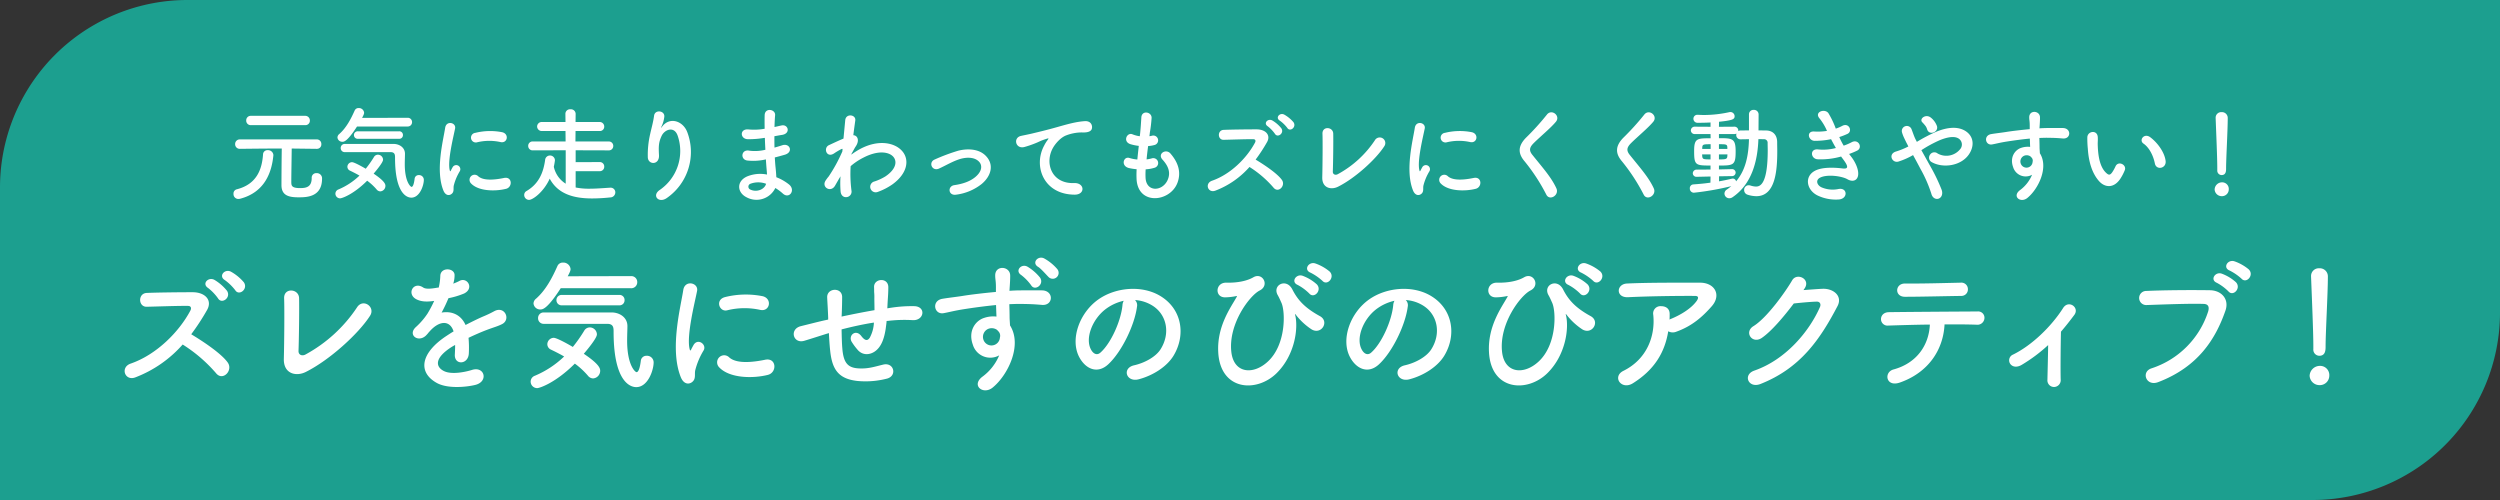
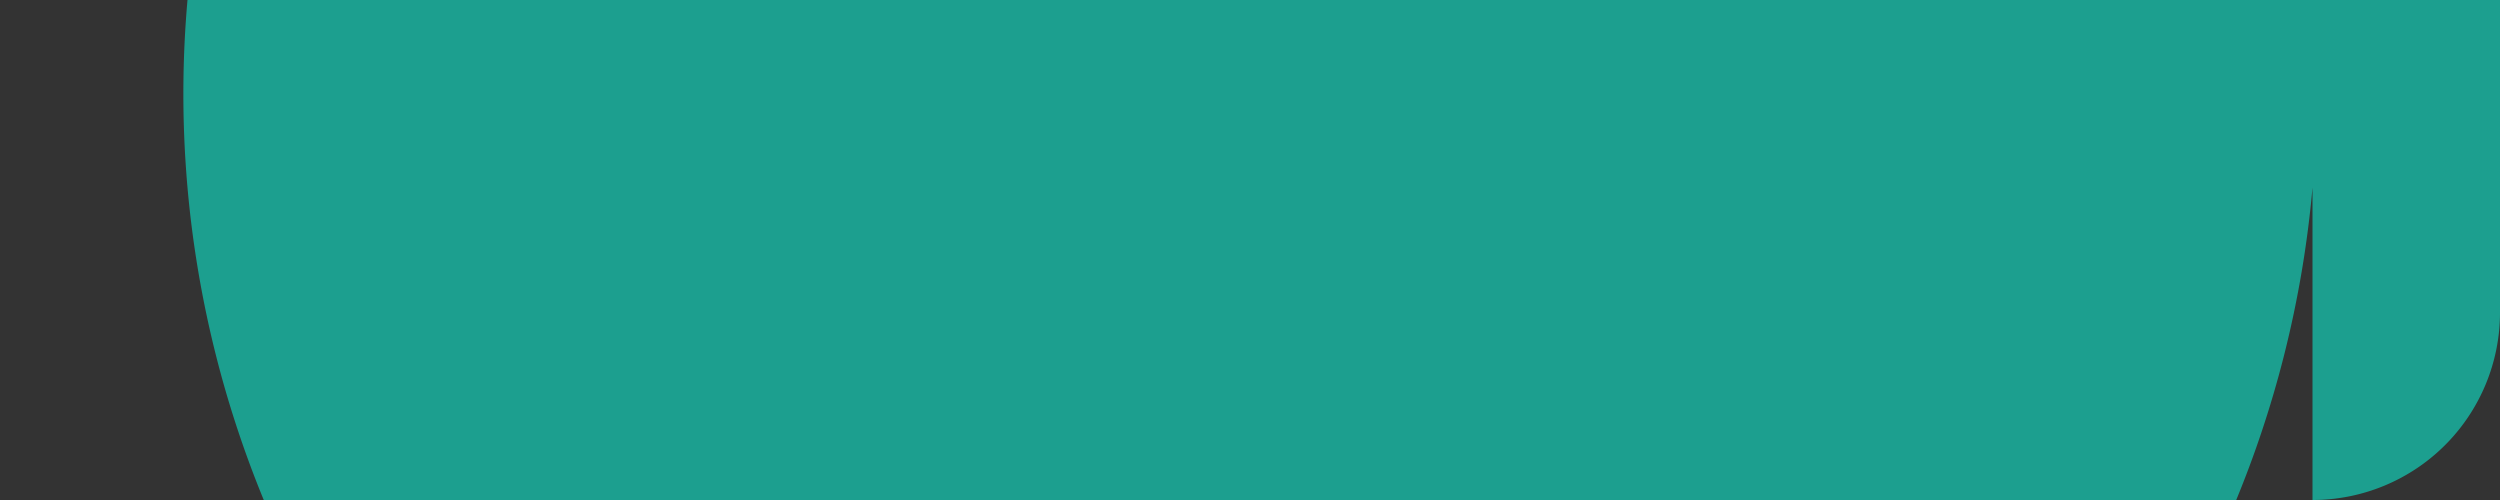
<svg xmlns="http://www.w3.org/2000/svg" width="1000" height="200" viewBox="0 0 1000 200">
  <rect x="0" y="0" width="1000" height="200" fill="#333333" stroke="none" />
  <g id="features_ttl" transform="translate(-1929 -1827)">
-     <path id="長方形_342" data-name="長方形 342" d="M75,0h925a0,0,0,0,1,0,0V125a75,75,0,0,1-75,75H0a0,0,0,0,1,0,0V75A75,75,0,0,1,75,0Z" transform="translate(1929 1827)" fill="#1c9f8f" />
-     <path id="パス_3814" data-name="パス 3814" d="M-377.979-26.937a1.785,1.785,0,0,0,1.927-1.845,1.839,1.839,0,0,0-1.927-1.886h-21.648a1.794,1.794,0,0,0-1.886,1.845,1.8,1.8,0,0,0,1.886,1.886Zm4.715,9.471a1.749,1.749,0,0,0,1.8-1.845,1.8,1.8,0,0,0-1.845-1.927h-30.709a1.839,1.839,0,0,0-1.927,1.886,1.828,1.828,0,0,0,1.886,1.886h.041c10.5-.123,13.94-.123,16.728-.123-.082,4.264-.123,13.325-.123,14.637,0,4.182,2.952,4.879,6.847,4.879,3.2,0,9.389-.082,9.389-7.5a2.079,2.079,0,0,0-2.214-2.173,1.8,1.8,0,0,0-1.927,1.927c0,3.567-2.091,4.059-4.633,4.059-3.526,0-3.526-1.066-3.526-2.583,0-2.419.123-9.553.164-13.243l10,.123ZM-403.809,2.46c9.922-2.665,12.546-10.824,13.161-17.343v-.164a2.134,2.134,0,0,0-2.255-1.886,1.745,1.745,0,0,0-1.886,1.763c-.41,5.494-2.214,11.808-10.537,13.9A1.733,1.733,0,0,0-406.6.533a1.934,1.934,0,0,0,1.968,2.05A3.062,3.062,0,0,0-403.809,2.46ZM-337.02-26.4a1.721,1.721,0,0,0,1.845-1.763,1.7,1.7,0,0,0-1.8-1.722l-18.2.041c.779-1.394.82-1.8.82-2.091a2.083,2.083,0,0,0-2.173-1.845,1.677,1.677,0,0,0-1.6.984c-1.394,3.116-3.239,6.847-6.191,9.43a1.828,1.828,0,0,0-.7,1.353,1.916,1.916,0,0,0,2.009,1.722c.656,0,2.009-.2,5.822-6.109Zm-3.362,4.92A1.45,1.45,0,0,0-338.824-23a1.441,1.441,0,0,0-1.558-1.476h-16.441a1.485,1.485,0,0,0-1.6,1.517,1.477,1.477,0,0,0,1.6,1.476Zm-3.4,5.33c1.8,0,1.8,1.189,1.8,2.3,0,15.621,5.658,15.908,6.519,15.908,3.362,0,5-4.879,5-7.134a1.9,1.9,0,0,0-2.009-1.886,1.608,1.608,0,0,0-1.681,1.476c-.287,2.3-.738,3.239-1.23,3.239-.369,0-2.706-1.968-2.706-9.061,0-1.681.082-3.157.082-4.182,0-2.5-2.214-3.9-4.469-3.936h-19.6a1.592,1.592,0,0,0-1.64,1.64,1.592,1.592,0,0,0,1.64,1.64Zm-9.348,11.439a22.108,22.108,0,0,1,3.772,3.485,1.969,1.969,0,0,0,1.476.779,2.2,2.2,0,0,0,2.05-2.214c0-.7-.328-1.927-4.715-4.879,3.69-4.346,3.772-5.289,3.772-5.617a2.067,2.067,0,0,0-2.05-1.968,1.836,1.836,0,0,0-1.6.943,42.548,42.548,0,0,1-3.28,4.674c-1.517-.9-4.633-2.624-5.494-2.624a1.89,1.89,0,0,0-1.845,1.845,1.719,1.719,0,0,0,1.066,1.558c1.189.574,2.5,1.23,3.772,1.968a27.486,27.486,0,0,1-8.4,5.535,1.822,1.822,0,0,0-1.23,1.681,1.879,1.879,0,0,0,1.886,1.886C-363.26,2.337-358.668.82-353.133-4.715Zm53.341-15.457c2.788.615,3.567-3.239.7-3.936a24.75,24.75,0,0,0-10.783.246,1.93,1.93,0,1,0,.574,3.813A20.77,20.77,0,0,1-299.792-20.172Zm2.214,18.7c2.706-.7,2.5-5.043-.82-4.346-3.2.656-8.118,1.312-10.332-.7a2.03,2.03,0,0,0-2.911,2.829C-308.689-.492-301.965-.369-297.578-1.476ZM-319.267.492c1.025-.9.533-2.173.779-3.28a20.673,20.673,0,0,1,2.419-5.74,1.643,1.643,0,0,0-2.87-1.6c-.164.287-.615,1.107-.7,1.312-.164.369-.328.492-.451-.041-.984-3.813,1.476-13.448,2.132-16.769.451-2.378-3.526-3.28-3.977-.246-.738,4.879-3.977,17.015-.7,25.092C-321.809,1.23-320.292,1.394-319.267.492Zm59.081-9.02a1.763,1.763,0,0,0,1.886-1.8,1.773,1.773,0,0,0-1.886-1.845l-9.553.041v-4.756l13.2.041a1.743,1.743,0,0,0,1.845-1.763,1.752,1.752,0,0,0-1.845-1.8h-13.284l.041-4.182h9.594a1.733,1.733,0,0,0,1.886-1.763,1.819,1.819,0,0,0-1.886-1.845h-9.594l.041-3.321a1.886,1.886,0,0,0-2.091-1.763,1.833,1.833,0,0,0-2.009,1.763l.041,3.321h-9.348a1.849,1.849,0,0,0-2.009,1.8,1.849,1.849,0,0,0,2.009,1.8h9.348l.041,4.182h-13.079a1.755,1.755,0,0,0-1.886,1.763,1.763,1.763,0,0,0,1.886,1.8l13.12-.041V-3.526a10.62,10.62,0,0,1-4.756-6.765,26.108,26.108,0,0,0,.451-2.583A1.966,1.966,0,0,0-280.03-14.8a1.943,1.943,0,0,0-1.927,1.845c-.7,4.879-2.419,9.43-7.462,12.382a1.769,1.769,0,0,0-.9,1.558,1.958,1.958,0,0,0,1.927,1.968c1.476,0,5.822-3.075,8.282-8.487,3.4,6.355,9.963,7.913,16.974,7.913a70.944,70.944,0,0,0,7.216-.41,2.036,2.036,0,0,0,2.05-2.009A1.863,1.863,0,0,0-255.8-1.927h-.123c-2.665.164-5.535.41-8.323.41a26.6,26.6,0,0,1-5.494-.492V-8.528Zm27.019,10.66a22.39,22.39,0,0,0,8.118-26.158c-1.681-4.633-7.011-6.314-10-2.46-.41.533-.82,1.066-.287-.041a12.3,12.3,0,0,0,1.066-3.813c.205-2.46-3.772-2.952-4.1-.369-.328,2.5-1.107,5.207-1.558,7.3a36.465,36.465,0,0,0-.943,9.471c.246,2.952,4.674,2.993,4.469-.984-.205-3.567-.123-5.248,1.066-7.749,1.189-2.542,5.084-4.059,6.437.041a18.882,18.882,0,0,1-7.134,21.566C-239.481,1.189-236.488,4.592-233.167,2.132Zm39.114-23.985c.041,1.6.123,3.2.205,4.756a17.471,17.471,0,0,1-6.4.369c-3.28-.7-3.772,3.526-.861,3.936a22.293,22.293,0,0,0,7.462-.451c.082,1.271.164,2.419.246,3.4.082.943.164,1.8.205,2.665a13.854,13.854,0,0,0-7.831.7c-4.469,1.886-4.223,6.478-.328,8.405A8.363,8.363,0,0,0-189.871-1.8,18.877,18.877,0,0,1-186.878.41c2.583,2.378,5.248-1.353,2.5-3.608a19.068,19.068,0,0,0-5.084-2.911c-.082-1.476-.2-2.952-.328-4.059-.123-1.189-.205-2.46-.287-3.854,1.189-.287,2.5-.656,3.936-1.066,3.649-1.025,2.091-4.8-.943-3.813-1.107.369-2.132.656-3.116.943-.041-1.517-.041-3.034-.041-4.551.943-.164,1.968-.369,3.075-.533,3.567-.574,2.46-4.387-.246-3.772-.984.2-1.927.451-2.788.615.041-1.64.123-3.28.246-4.756.164-2.378-4.1-3.116-4.182.041-.041,1.312-.041,3.239,0,5.412a23.582,23.582,0,0,1-6.355.287c-3.731-.451-3.567,3.813-.41,3.895a36.887,36.887,0,0,0,6.437-.492Zm.492,18.368c-.615,2.3-3.813,3.526-6.314,2.3a1.239,1.239,0,0,1,.123-2.337A8.928,8.928,0,0,1-193.561-3.485ZM-163.8-6.478a41.329,41.329,0,0,0,.041,6.068c.164,1.763,1.353,2.419,2.46,2.255a2.211,2.211,0,0,0,1.886-2.624,51.77,51.77,0,0,1-.328-9.758,24.578,24.578,0,0,1,5.166-3.444c5.658-2.911,9.922-2.337,11.767-.451,1.8,1.886,1.312,5.084-3.034,8a20.9,20.9,0,0,1-4.346,2.009,2.2,2.2,0,1,0,1.312,4.182,25.116,25.116,0,0,0,5.822-2.993c6.191-4.469,6.888-10,3.9-13.366-2.952-3.362-9.471-4.715-16.769-.82a27.767,27.767,0,0,0-3.526,2.255v-.205c.82-1.476,1.435-2.624,1.64-2.911,1.845-2.624.738-4.592-.861-4.633.287-2.378.574-4.387.779-5.863.369-2.419-3.772-2.993-4.018-.123-.164,1.763-.41,4.346-.7,7.339-2.091.861-4.305,1.927-5.822,2.624-2.337,1.107-.984,5.207,1.968,3.362a26.719,26.719,0,0,1,2.952-1.763.677.677,0,0,1,.533-.082l-.082.984a61.928,61.928,0,0,1-5.453,10,16.632,16.632,0,0,0-1.23,1.64c-1.8,2.706,2.091,5,3.772,2.05.738-1.271,1.353-2.378,1.927-3.321ZM-107.338-3.4c3.731-3.116,5.125-7.667,1.681-11.234-2.87-2.993-7.585-2.952-11.029-2.091a75.768,75.768,0,0,0-9.43,3.526c-2.665,1.107-1.066,4.92,1.763,3.608,2.788-1.271,5.453-2.911,8.4-3.813,2.665-.779,5.9-.82,7.667,1.189,1.23,1.394,1.107,3.649-1.353,5.822-2.05,1.8-4.879,2.911-8.61,3.444-2.829.41-2.5,4.346.738,3.813A20.6,20.6,0,0,0-107.338-3.4ZM-70.151.861c4.346.041,4.1-4.8-.205-4.633-9.184.328-11.931-8.282-8.323-14.309.9-1.517,2.952-3.977,5.248-4.8a17.622,17.622,0,0,1,6.109-1.148c2.87.164,3.772-.656,4.018-1.353.451-1.312-.246-3.321-2.788-3.157-3.608.246-6.97,1.23-11.193,2.419-4.182,1.189-7.749,2.009-9.758,2.5-1.312.328-3.69.779-4.551.984-3.28.7-2.214,5.412,1.394,4.428a38.9,38.9,0,0,0,3.69-1.23c2.788-1.066,2.091-1.066,5.166-2.05.779-.246.984-.287.328.574a14.168,14.168,0,0,0-1.312,2.132C-86.8-10.537-82.533.82-70.151.861ZM-41.738-9.266a14.761,14.761,0,0,0,3.649-.656,1.959,1.959,0,1,0-1.312-3.69,13.973,13.973,0,0,1-1.968.369c.164-1.722.369-3.485.615-5.33a12.74,12.74,0,0,0,2.5-.41,1.925,1.925,0,1,0-.943-3.731,7.555,7.555,0,0,1-1.025.2c.041-.492.123-.984.164-1.476a51.64,51.64,0,0,0,.7-5.9c0-2.419-3.9-3.075-4.1-.2-.123,1.927-.2,3.485-.451,6.068-.041.492-.123,1.025-.164,1.517a11.588,11.588,0,0,1-2.952-.779c-2.173-.9-3.977,2.87-.861,3.936a18.679,18.679,0,0,0,3.4.7c-.2,1.845-.41,3.649-.574,5.453a14.368,14.368,0,0,1-3.157-.615C-50.553-14.6-51.824-10.7-48.5-9.8a22.344,22.344,0,0,0,3.157.492c-.082,1.271-.082,2.5-.041,3.649.328,10.947,13.407,9.594,16.359,1.8,1.558-4.141.41-8.036-2.788-11.726-1.8-2.091-5.33.082-3.2,2.419,2.3,2.5,3.444,5.207,2.009,8.282-2.132,4.551-8.528,4.8-8.774-1.066A30.376,30.376,0,0,1-41.738-9.266Zm59.122-18.86a13.494,13.494,0,0,0-3.69-3.034c-1.8-.943-3.69,1.271-1.763,2.419a14.42,14.42,0,0,1,2.993,2.911C16.031-24.067,18.737-26.2,17.384-28.126Zm-4.838,2.46a13.373,13.373,0,0,0-3.567-3.116c-1.763-1.025-3.772,1.066-1.886,2.3a14.158,14.158,0,0,1,2.87,2.993C11.029-21.689,13.817-23.7,12.546-25.666ZM-.205-10.209A42.654,42.654,0,0,1,9.389-1.968c1.927,2.419,5-.779,3.362-3.075-1.886-2.624-7.093-6.068-10.5-8.118a65.612,65.612,0,0,0,4.551-6.97c1.6-2.788-.492-5.125-4.182-5.125-4.141,0-10.168.082-13.161.205-2.624.123-2.46,4.059,0,3.977,3.608-.082,9.266-.287,11.849-.246.9,0,1.066.656.7,1.353C-1.23-13.858-7.708-7.3-15.17-4.715-18.245-3.649-16.851.369-13.858-.738A34.636,34.636,0,0,0-.205-10.209ZM53.71-18.491a2.233,2.233,0,1,0-3.772-2.378,41.59,41.59,0,0,1-14.8,13.53c-.984.533-2.05.123-2.009-1.025.123-3.116.246-12.3.164-15.211-.082-2.747-4.428-3.075-4.305.082.123,2.747.041,12.71-.082,17.384C28.782-1.763,32.431-.943,35.178-2.3,42.107-5.74,50.43-13.366,53.71-18.491Zm34.358-1.681c2.788.615,3.567-3.239.7-3.936a24.75,24.75,0,0,0-10.783.246,1.93,1.93,0,1,0,.574,3.813A20.77,20.77,0,0,1,88.068-20.172Zm2.214,18.7c2.706-.7,2.5-5.043-.82-4.346-3.2.656-8.118,1.312-10.332-.7A2.03,2.03,0,0,0,76.219-3.69C79.171-.492,85.895-.369,90.282-1.476ZM68.593.492c1.025-.9.533-2.173.779-3.28a20.672,20.672,0,0,1,2.419-5.74,1.643,1.643,0,0,0-2.87-1.6c-.164.287-.615,1.107-.7,1.312-.164.369-.328.492-.451-.041C66.789-12.669,69.249-22.3,69.9-25.625c.451-2.378-3.526-3.28-3.977-.246-.738,4.879-3.977,17.015-.7,25.092C66.051,1.23,67.568,1.394,68.593.492Zm53.956-2.173c-2.009-4.387-5.494-8.241-9.594-13.366-1.353-1.681-1.271-2.911.492-4.674,2.542-2.542,6.888-6.109,8.938-8.61,1.927-2.378-1.763-5.289-3.649-2.788a100.725,100.725,0,0,1-8.4,9.266c-3.2,3.321-3.2,6.232-.492,9.389A75.613,75.613,0,0,1,118.531.861C119.843,3.485,123.82,1.066,122.549-1.681Zm38.95,0C159.49-6.068,156-9.922,151.9-15.047c-1.353-1.681-1.271-2.911.492-4.674,2.542-2.542,6.888-6.109,8.938-8.61,1.927-2.378-1.763-5.289-3.649-2.788a100.723,100.723,0,0,1-8.4,9.266c-3.2,3.321-3.2,6.232-.492,9.389A75.614,75.614,0,0,1,157.481.861C158.793,3.485,162.77,1.066,161.5-1.681Zm22.673-2.255c-2.255.328-4.592.533-6.806.7a1.484,1.484,0,0,0-1.435,1.6,1.635,1.635,0,0,0,1.64,1.722,113.176,113.176,0,0,0,14.924-2.624,19.981,19.981,0,0,1-1.763,1.353,1.935,1.935,0,0,0-.943,1.6A1.916,1.916,0,0,0,191.716,2.3a2.231,2.231,0,0,0,1.353-.451c7.708-5.248,10-14.555,10.291-23.206.779,0,1.517.041,2.173.041a1.41,1.41,0,0,1,1.517,1.558c0,.9.041,1.845.041,2.829,0,13.489-2.952,14.555-4.715,14.555a7.715,7.715,0,0,1-2.173-.41,2.786,2.786,0,0,0-.779-.123,1.813,1.813,0,0,0-1.763,1.927A1.9,1.9,0,0,0,198.973.861a11.654,11.654,0,0,0,3.567.615c7.626,0,8.364-10.209,8.364-18.081,0-1.23-.041-2.46-.041-3.649-.041-2.747-1.681-4.51-4.387-4.551-.984,0-2.05-.041-3.075-.041l.041-6.4a1.83,1.83,0,0,0-1.968-1.8,1.76,1.76,0,0,0-1.886,1.8v6.4c-1.148,0-2.3.041-3.362.041a1.7,1.7,0,0,0-.943.246c0-.082.041-.2.041-.287a1.527,1.527,0,0,0-1.681-1.476l-6.068.041.041-2.009c5.412-.574,6.232-.984,6.232-2.214a1.688,1.688,0,0,0-1.681-1.681,1.4,1.4,0,0,0-.41.041A47.57,47.57,0,0,1,181.671-31c-.861,0-1.681-.041-2.5-.082h-.123a1.563,1.563,0,0,0-1.681,1.558,1.614,1.614,0,0,0,1.722,1.64c.82,0,2.788,0,5.125-.123v1.722l-6.232-.041a1.514,1.514,0,0,0-1.64,1.476,1.514,1.514,0,0,0,1.64,1.476h6.232l.041,1.681c-5.453,0-6.6.041-6.6,5.084,0,5.7.533,5.822,6.56,5.822v1.6l-5.453.041a1.508,1.508,0,0,0-1.64,1.435,1.447,1.447,0,0,0,1.6,1.435h.041l5.453-.123Zm6.765-13.489h-3.362v-1.886c2.829,0,3.321,0,3.362,1.312ZM192.7-6.56a1.427,1.427,0,0,0,1.558-1.394,1.414,1.414,0,0,0-1.517-1.394H192.7l-5.125.123v-1.558c5.863,0,6.683-.123,6.683-5.7,0-5.166-1.312-5.248-6.683-5.248v-1.64h6.068a2.138,2.138,0,0,0,.943-.2,2.4,2.4,0,0,0-.082.533,1.665,1.665,0,0,0,1.722,1.763c1.025,0,2.214-.041,3.362-.041-.164,6.15-1.189,12.218-5.166,16.851a1.326,1.326,0,0,0-1.312-1.107,1.135,1.135,0,0,0-.369.041c-1.517.369-3.239.738-5.125,1.066V-6.478Zm-1.722-8.692c0,.246-.041.451-.041.7-.041,1.271-.779,1.312-3.362,1.312v-2.009Zm-6.724-2.173h-3.362v-.41c.082-1.394.287-1.476,3.362-1.476Zm-.041,4.182c-2.829,0-3.2-.041-3.321-1.271,0-.205-.041-.451-.041-.738h3.362Zm55.432-2.173a25.85,25.85,0,0,0,3.239-1.353c2.3-1.148.533-4.92-2.337-3.28a21.482,21.482,0,0,1-3.075,1.312,34.005,34.005,0,0,1-1.763-3.444,26.243,26.243,0,0,0,3.28-1.271c2.173-1.025.615-4.633-2.091-3.2a15.714,15.714,0,0,1-2.583,1.107,35.382,35.382,0,0,0-2.952-6.191c-1.476-2.009-5.822-.451-3.526,2.132a21.165,21.165,0,0,1,2.952,4.961,22.744,22.744,0,0,1-5.084.246c-3.28-.246-2.46,3.731.205,3.731a32.2,32.2,0,0,0,6.519-.656c.656,1.271,1.312,2.46,1.927,3.526a19.97,19.97,0,0,1-7.052.574c-3.485-.451-3.116,3.731-.287,3.936a29.571,29.571,0,0,0,9.43-1.107c.287.451.615.82.9,1.23,2.378,3.2,1.722,3.813-.492,3.526-2.706-.328-7.749-.656-10.783.9C221.482-6.4,222.63-.656,227.468,1.394a16.9,16.9,0,0,0,8.118,1.394c3.69-.328,3.444-4.879-.2-4.182a11.32,11.32,0,0,1-6.642-.615c-1.886-.779-2.747-2.952-.615-3.977,2.87-1.394,8.692-.574,10.865.7,1.845,1.066,3.813.7,4.223-1.435.451-2.337-1.189-5.617-2.665-7.5C240.26-14.637,239.932-15.006,239.645-15.416Zm35.137-11.152a7.667,7.667,0,0,0-2.419-3.362c-2.05-1.681-4.8.451-3.444,1.845a13.646,13.646,0,0,1,1.025,1.148,4.242,4.242,0,0,1,.9,1.64C271.584-22.673,275.52-24.067,274.782-26.568Zm-6.232,9.635a50.873,50.873,0,0,1,7.5-4.059c3.4-1.353,6.027-1.6,7.544-.492a2.849,2.849,0,0,1,.41,4.223,7.1,7.1,0,0,1-8.979,1.64,2.042,2.042,0,0,0-3.034.533,2,2,0,0,0,.574,2.87c4.387,2.583,11.644,1.722,14.924-2.911,2.3-3.28,2.173-7.257-1.312-9.471-3.157-1.968-7.216-1.435-11.275.123a64.276,64.276,0,0,0-8.159,4.223c-.164-.328-.328-.656-.492-.943-.656-1.312-1.066-2.665-1.6-4.018a2.011,2.011,0,0,0-3.854,1.148,14.027,14.027,0,0,0,.861,2.255c.369.779.738,1.558,1.107,2.255.205.369.369.738.574,1.148a29.552,29.552,0,0,1-4.92,2.009c-3.321.984-1.6,4.8.984,4.018a29.345,29.345,0,0,0,5.822-2.583c.943,1.722,1.968,3.608,2.952,5.494A53.014,53.014,0,0,1,272.527.451c.451,1.8,1.845,2.378,2.911,2.009s1.845-1.681,1.23-3.526a72.823,72.823,0,0,0-4.838-9.963C270.723-13.038,269.575-15.088,268.55-16.933Zm44.28,9.84a14.557,14.557,0,0,1-4.674,6.027c-3.567,2.542,0,5.453,2.747,3.28,4.346-3.485,8.692-12.177,5.043-17.917-.041-.9-.123-1.763-.123-2.337,0-1.189-.041-2.46-.082-3.772,1.066-.041,2.05-.082,2.993-.082,2.542.041,3.526.041,6.437.287,3.28.246,3.444-4.1,0-4.182-2.788-.041-4.223,0-6.232,0-.9,0-1.968.041-3.157.123,0-.2.041-.41.041-.615.082-1.107.205-2.993.164-3.936-.164-2.583-4.3-2.87-4.3.123,0,1.312.246,1.476.2,4.018v.738c-3.608.328-7.3.779-9.348,1.107-1.722.287-4.387.574-6.027.861-3.239.533-2.419,4.633.328,4.141,1.23-.205,3.157-.738,6.109-1.189,2.132-.328,5.535-.82,8.979-1.148.041,1.189.082,2.419.123,3.321a8.124,8.124,0,0,0-3.526.369c-2.5.779-4.715,3.731-3.28,7.708A5.238,5.238,0,0,0,312.83-7.093Zm-.041-6.683a1.853,1.853,0,0,1,.246,1.558,2.438,2.438,0,0,1-4.715.7,2.514,2.514,0,0,1,1.189-3.116,2.672,2.672,0,0,1,2.624.164A5.281,5.281,0,0,1,312.789-13.776Zm53.464,1.189c-.41-3.485-3.239-7.339-6.15-9.512-2.46-1.845-4.674,1.189-2.706,2.542,2.214,1.517,3.9,4.674,4.551,7.954C362.522-8.774,366.581-9.594,366.253-12.587ZM348.336-5.822a18.755,18.755,0,0,0,1.6-3.157c.779-2.132-2.624-3.854-3.731-1.476a16.122,16.122,0,0,1-1.353,2.419c-.9,1.23-1.435,1.107-2.5.082-2.3-2.214-3.075-6.273-3.239-10.578-.082-1.886.082-1.968,0-3.567-.123-3.075-4.1-2.542-4.182.041a40.836,40.836,0,0,0,.2,4.551c.328,5.166,1.681,9.922,4.633,13.12C342.063-1.927,345.712-1.558,348.336-5.822ZM386.917-8.9a1.762,1.762,0,0,0,1.722,1.927c1.8,0,1.8-1.722,1.8-2.706,0-3.977.656-15.252.656-20.09a2.319,2.319,0,0,0-2.46-2.378,2.223,2.223,0,0,0-2.378,2.255v.123c.246,6.437.656,15.99.656,19.967v.861Zm4.592,7.667a2.646,2.646,0,0,0-2.829-2.829,2.962,2.962,0,0,0-2.829,2.829,2.84,2.84,0,0,0,2.829,2.706A2.727,2.727,0,0,0,391.509-1.23ZM-402.477,35.9a18.76,18.76,0,0,0-5.13-4.218c-2.508-1.311-5.13,1.767-2.451,3.363A20.048,20.048,0,0,1-405.9,39.09C-404.358,41.541-400.6,38.577-402.477,35.9Zm-6.726,3.42a18.591,18.591,0,0,0-4.959-4.332c-2.451-1.425-5.244,1.482-2.622,3.192a19.683,19.683,0,0,1,3.99,4.161C-411.312,44.847-407.436,42.054-409.2,39.318ZM-426.93,60.807a59.3,59.3,0,0,1,13.338,11.457c2.679,3.363,6.954-1.083,4.674-4.275-2.622-3.648-9.861-8.436-14.592-11.286a91.214,91.214,0,0,0,6.327-9.69c2.223-3.876-.684-7.125-5.814-7.125-5.757,0-14.136.114-18.3.285-3.648.171-3.42,5.643,0,5.529,5.016-.114,12.882-.4,16.473-.342,1.254,0,1.482.912.969,1.881-4.5,8.493-13.509,17.613-23.883,21.2-4.275,1.482-2.337,7.068,1.824,5.529A48.153,48.153,0,0,0-426.93,60.807Zm74.955-11.514c2.28-3.534-2.85-7.125-5.244-3.306A57.82,57.82,0,0,1-377.8,64.8c-1.368.741-2.85.171-2.793-1.425.171-4.332.342-17.1.228-21.147-.114-3.819-6.156-4.275-5.985.114.171,3.819.057,17.67-.114,24.168-.171,6.042,4.9,7.182,8.721,5.3C-368.106,67.02-356.535,56.418-351.975,49.293ZM-318.63,36.24a10.776,10.776,0,0,0,.456-3.306c-.114-2.793-5.472-3.135-5.7.285a23.779,23.779,0,0,1-.627,4.788c-.285.057-.627.057-.855.114-1.995.342-4.275.627-5.358-.114-3.99-2.679-6.783,2.679-2.679,4.731,1.824.912,3.99,1.083,7.068.627A47.515,47.515,0,0,1-329,48.438a28.45,28.45,0,0,1-4.617,5.358c-3.42,3.078.741,6.327,3.876,3.534a12.483,12.483,0,0,0,1.311-1.482l.228-.228c3.705-4.275,8.094-4.845,9.633-.057-1.083.627-1.995,1.254-2.793,1.767-10.317,6.783-11.685,14.478-3.99,18.81,4.446,2.508,12.2,1.653,15.561.8,5.244-1.368,3.648-7.524-1.368-5.985-2.679.855-8.265,1.995-11.286.456-3.192-1.6-4.047-5.016,3.021-9.576.456-.285.969-.57,1.482-.855,0,1.2-.057,2.508-.114,3.7-.171,2.223,1.14,3.306,2.565,3.249s2.907-1.254,3.021-3.534a45.542,45.542,0,0,0-.114-6.27c2.28-1.083,4.845-2.223,7.239-3.135,3.021-1.14,4.332-1.425,6.156-2.337,3.648-1.824,1.083-7.524-3.192-5.13a43.773,43.773,0,0,1-4.446,2.109c-2.223.969-4.617,2.166-6.954,3.363-1.881-4.218-5.643-5.643-9.576-4.959a58.158,58.158,0,0,0,2.736-5.757,32.057,32.057,0,0,0,6.27-1.881c4.218-2.109,1.14-6.84-1.995-4.959a20.049,20.049,0,0,1-2.394,1.026Zm70.965,2.052a2.393,2.393,0,0,0,2.565-2.451,2.364,2.364,0,0,0-2.508-2.394l-25.308.057c1.083-1.938,1.14-2.508,1.14-2.907a2.9,2.9,0,0,0-3.021-2.565A2.331,2.331,0,0,0-277.02,29.4c-1.938,4.332-4.5,9.519-8.607,13.11a2.541,2.541,0,0,0-.969,1.881,2.664,2.664,0,0,0,2.793,2.394c.912,0,2.793-.285,8.094-8.493Zm-4.674,6.84a2.016,2.016,0,0,0,2.166-2.109,2,2,0,0,0-2.166-2.052H-275.2a2.064,2.064,0,0,0-2.223,2.109,2.053,2.053,0,0,0,2.223,2.052Zm-4.731,7.41c2.508,0,2.508,1.653,2.508,3.192,0,21.717,7.866,22.116,9.063,22.116,4.674,0,6.954-6.783,6.954-9.918a2.648,2.648,0,0,0-2.793-2.622,2.236,2.236,0,0,0-2.337,2.052c-.4,3.192-1.026,4.5-1.71,4.5-.513,0-3.762-2.736-3.762-12.6,0-2.337.114-4.389.114-5.814,0-3.477-3.078-5.415-6.213-5.472h-27.246a2.213,2.213,0,0,0-2.28,2.28,2.213,2.213,0,0,0,2.28,2.28Zm-13,15.9a30.735,30.735,0,0,1,5.244,4.845,2.738,2.738,0,0,0,2.052,1.083,3.065,3.065,0,0,0,2.85-3.078c0-.969-.456-2.679-6.555-6.783,5.13-6.042,5.244-7.353,5.244-7.809a2.874,2.874,0,0,0-2.85-2.736,2.553,2.553,0,0,0-2.223,1.311,59.144,59.144,0,0,1-4.56,6.5c-2.109-1.254-6.441-3.648-7.638-3.648a2.628,2.628,0,0,0-2.565,2.565,2.39,2.39,0,0,0,1.482,2.166c1.653.8,3.477,1.71,5.244,2.736a38.211,38.211,0,0,1-11.685,7.695,2.533,2.533,0,0,0-1.71,2.337,2.612,2.612,0,0,0,2.622,2.622C-284.145,78.249-277.761,76.14-270.066,68.445Zm74.157-21.489c3.876.855,4.959-4.5.969-5.472a34.408,34.408,0,0,0-14.991.342c-4.161,1.026-2.337,6.1.8,5.3A28.875,28.875,0,0,1-195.909,46.956Zm3.078,25.992c3.762-.969,3.477-7.011-1.14-6.042-4.446.912-11.286,1.824-14.364-.969a2.822,2.822,0,0,0-4.047,3.933C-208.278,74.316-198.93,74.487-192.831,72.948Zm-30.153,2.736c1.425-1.254.741-3.021,1.083-4.56a28.74,28.74,0,0,1,3.363-7.98c1.311-2.28-2.223-5.016-3.99-2.223-.228.4-.855,1.539-.969,1.824-.228.513-.456.684-.627-.057-1.368-5.3,2.052-18.7,2.964-23.313.627-3.306-4.9-4.56-5.529-.342-1.026,6.783-5.529,23.655-.969,34.884C-226.518,76.71-224.409,76.938-222.984,75.684Zm54.549-19.437c.114,2.394.285,5.016.513,7.068.8,7.752,3.534,11.286,11,12.084a34.311,34.311,0,0,0,11.8-.969c4.047-1.14,2.736-6.612-1.6-5.586-3.306.8-5.757,1.653-9.291,1.539-4.788-.114-6.612-2.052-7.068-8.208-.171-1.995-.228-4.731-.285-7.41,3.762-.969,8.208-2,12.939-2.736a14.1,14.1,0,0,1-1.653,6.042c-.8,1.2-1.767,1.482-3.42-.684-2.223-2.907-5.3-.171-3.819,2.337a22.881,22.881,0,0,0,2.223,3.021c1.938,2.451,4.845,2.337,7.011.855,2.679-1.824,3.819-5.358,4.389-9.234.114-.969.285-1.995.342-2.964.8-.057,1.539-.171,2.337-.228a54.162,54.162,0,0,1,8.037-.114c4.617.285,5.529-5.3.855-5.586a54.217,54.217,0,0,0-9.462.627c-.513.057-.969.171-1.482.228.057-1.14.114-2.28.171-3.249.114-1.6.228-3.249.228-5.187,0-4.047-5.814-3.591-5.7-.057.057,1.254,0,1.767.057,2.223a21.008,21.008,0,0,1,.057,2.28c0,1.425.057,3.021.057,4.731-4.674.8-9.4,1.767-13.167,2.565l.057-.741c.114-2.679.171-5.3.171-7.125-.057-3.99-6.156-3.648-5.985.228.114,2.451.285,4.788.4,8.094v.741l-1.6.342c-2.508.57-6.726,1.653-9.291,2.28-4.731,1.14-3.192,7.182,1.311,5.871,1.71-.513,3.876-1.2,8.892-2.793ZM-77.121,30.6a18.982,18.982,0,0,0-5.187-4.218c-2.508-1.311-5.13,1.767-2.451,3.363,1.083.627,3.192,3.078,4.161,4.047A2.361,2.361,0,0,0-77.121,30.6Zm-6.84,3.477a19.049,19.049,0,0,0-5.016-4.389c-2.451-1.425-5.187,1.6-2.565,3.306a19.422,19.422,0,0,1,3.99,4.1C-86.07,39.6-82.194,36.81-83.961,34.074ZM-100.32,65.139a20.237,20.237,0,0,1-6.5,8.379c-4.959,3.534,0,7.581,3.819,4.56,6.042-4.845,12.084-16.929,7.011-24.909-.057-1.254-.171-2.451-.171-3.249,0-1.653-.057-3.42-.114-5.244,1.482-.057,2.85-.114,4.161-.114,3.534.057,4.9.057,8.949.4,4.56.342,4.788-5.7,0-5.814-3.876-.057-5.871,0-8.664,0-1.254,0-2.736.057-4.389.171,0-.285.057-.57.057-.855.114-1.539.285-4.161.228-5.472-.228-3.591-5.985-3.99-5.985.171,0,1.824.342,2.052.285,5.586v1.026c-5.016.456-10.146,1.083-13,1.539-2.394.4-6.1.8-8.379,1.2-4.5.741-3.363,6.441.456,5.757,1.71-.285,4.389-1.026,8.493-1.653,2.964-.456,7.695-1.14,12.483-1.6.057,1.653.114,3.363.171,4.617a11.294,11.294,0,0,0-4.9.513c-3.477,1.083-6.555,5.187-4.56,10.716A7.282,7.282,0,0,0-100.32,65.139Zm-.057-9.291a2.576,2.576,0,0,1,.342,2.166,3.389,3.389,0,0,1-6.555.969,3.5,3.5,0,0,1,1.653-4.332,3.715,3.715,0,0,1,3.648.228A7.341,7.341,0,0,1-100.377,55.848ZM-46,43.023a14.784,14.784,0,0,1,7.068,2.28c5.643,3.591,7.182,11.058,3.135,17.442-1.881,2.964-6.27,5.415-10.6,6.384-4.9,1.14-3.135,6.9,1.881,5.586,5.643-1.482,11.229-5.016,13.908-9.4,4.959-8.151,3.534-18.639-5.3-23.94-7.182-4.332-17.613-3.534-24.624,1.311-7.638,5.3-11.457,15.9-7.866,22.971,2.508,4.9,7.3,7.125,11.685,3.078,5.472-5.073,10.6-15.846,11.514-23.085A2.851,2.851,0,0,0-46,43.023Zm-4.5.285a4.032,4.032,0,0,0-.513,1.767c-.57,6.156-4.56,15.219-8.835,18.981-1.425,1.254-2.907.4-3.762-1.254-2.394-4.389.456-11.97,5.757-16.074A18.887,18.887,0,0,1-50.5,43.308Zm79.458-7.98c1.938,2.166,5.187-1.425,2.907-3.705a18.192,18.192,0,0,0-5.757-3.249c-2.679-.855-4.788,2.565-1.881,3.7A21.109,21.109,0,0,1,28.956,35.328ZM23.712,40.4c1.881,2.223,5.244-1.254,3.021-3.648a17.632,17.632,0,0,0-5.643-3.42c-2.622-.969-4.9,2.451-2,3.648A19.819,19.819,0,0,1,23.712,40.4Zm-13,31.806c7.3-7.239,8.664-18.012,7.353-23.2-.171-.57,0-.456.342,0a26,26,0,0,0,6.156,5.7c3.933,2.451,7.353-3.078,3.42-5.244-6.042-3.306-8.892-6.441-11.058-10.716-2.394-4.674-8.151-1.71-5.814,2.337.57.969,1.14,2.337,1.482,3.078,1.6,3.648,1.824,16.7-5.415,23.427C1.254,73.119-6.5,72.378-7.467,63.771-8.721,52.542-.114,41.2,3.876,39.2c4.1-2.052,1.14-7.41-2.508-5.3-2.451,1.425-6.213,2.28-10.83,2.166-4.5-.114-4.788,6.1-.285,5.871a23.925,23.925,0,0,0,4.275-.513c.456-.114.171.342-.057.684-2.166,3.876-7.7,11.4-7.182,21.66C-11.97,79.275,2.622,80.244,10.716,72.207ZM62.3,43.023a14.784,14.784,0,0,1,7.068,2.28c5.643,3.591,7.182,11.058,3.135,17.442-1.881,2.964-6.27,5.415-10.6,6.384-4.9,1.14-3.135,6.9,1.881,5.586,5.643-1.482,11.229-5.016,13.908-9.4,4.959-8.151,3.534-18.639-5.3-23.94-7.182-4.332-17.613-3.534-24.624,1.311-7.638,5.3-11.457,15.9-7.866,22.971,2.508,4.9,7.3,7.125,11.685,3.078,5.472-5.073,10.6-15.846,11.514-23.085A2.851,2.851,0,0,0,62.3,43.023Zm-4.5.285a4.032,4.032,0,0,0-.513,1.767c-.57,6.156-4.56,15.219-8.835,18.981-1.425,1.254-2.907.4-3.762-1.254-2.394-4.389.456-11.97,5.757-16.074A18.887,18.887,0,0,1,57.8,43.308Zm79.458-7.98c1.938,2.166,5.187-1.425,2.907-3.705a18.192,18.192,0,0,0-5.757-3.249c-2.679-.855-4.788,2.565-1.881,3.7A21.109,21.109,0,0,1,137.256,35.328ZM132.012,40.4c1.881,2.223,5.244-1.254,3.021-3.648a17.632,17.632,0,0,0-5.643-3.42c-2.622-.969-4.9,2.451-2,3.648A19.819,19.819,0,0,1,132.012,40.4Zm-13,31.806c7.3-7.239,8.664-18.012,7.353-23.2-.171-.57,0-.456.342,0a26,26,0,0,0,6.156,5.7c3.933,2.451,7.353-3.078,3.42-5.244-6.042-3.306-8.892-6.441-11.058-10.716-2.394-4.674-8.151-1.71-5.814,2.337.57.969,1.14,2.337,1.482,3.078,1.6,3.648,1.824,16.7-5.415,23.427-5.928,5.529-13.68,4.788-14.649-3.819C99.579,52.542,108.186,41.2,112.176,39.2c4.1-2.052,1.14-7.41-2.508-5.3-2.451,1.425-6.213,2.28-10.83,2.166-4.5-.114-4.788,6.1-.285,5.871a23.925,23.925,0,0,0,4.275-.513c.456-.114.171.342-.057.684-2.166,3.876-7.695,11.4-7.182,21.66C96.33,79.275,110.922,80.244,119.016,72.207Zm48.279-16.7a3.7,3.7,0,0,0,3.249.171c6.213-2.223,10.374-5.871,14.136-10.146,3.99-4.5,1.254-9.462-4.674-9.462-8.55,0-20.976-.057-29.241.342-4.275.228-4.56,5.7.456,5.472,7.98-.4,20.406-.57,26.79-.513,1.482,0,1.482.855.627,2.052-2.223,3.078-6.555,5.643-10.374,7.182-.171.057-.285.171-.456.228.057-.684.057-1.425.057-2.109.057-2.394-1.653-3.249-3.42-3.249a2.917,2.917,0,0,0-3.135,3.477c.855,8.265-2.394,17.67-11.97,22.4-2.28,1.14-2.508,3.135-1.539,4.446s3.078,1.938,5.358.513C161.595,71.01,165.87,64.227,167.295,55.506Zm54.492-17.043c2.679-3.819-3.021-6.555-4.9-3.363-2.622,4.5-10.032,14.991-15.5,18.354-3.876,2.394-.513,7.3,3.306,4.731,3.933-2.679,8.949-8.664,12.825-13.794,2.565-.285,6.726-.684,9.12-.741,1.368-.057,1.824,1.026,1.368,2.109-4.218,9.69-13.623,21.09-26.277,25.479-4.731,1.653-2.394,7.239,2.451,5.358,16.017-6.327,23.883-17.9,30.837-31.179,2.109-4.047-1.71-7.125-6.1-6.9-2.28.114-5.073.342-7.524.513Zm65.379.228a2.6,2.6,0,0,0-2.907-2.622c-7.467.171-15.048.4-22.23.342-4.047-.057-4.332,5.3-.057,5.3,6.1,0,14.649-.228,22.515-.342A2.6,2.6,0,0,0,287.166,38.691ZM277.818,52.77c5.016-.057,9.69,0,12.825.114a2.8,2.8,0,0,0,3.135-2.565,2.523,2.523,0,0,0-2.793-2.736c-9.291.057-27.246.171-35.34.285-2.223,0-3.249,1.425-3.249,2.793a2.608,2.608,0,0,0,2.964,2.565c3.99-.114,10.26-.342,16.587-.4-.4,8.493-5.472,15.5-14.535,17.955-3.99,1.083-3.078,7.182,2.508,5.244C271.206,72.093,277.3,63.087,277.818,52.77Zm41.439,8.265c-.057,4.731-.228,10.773-.285,13.851a2.646,2.646,0,0,0,2.736,2.907,2.722,2.722,0,0,0,2.565-3.021c-.114-4.1,0-14.706.114-19.1,1.767-2.052,3.534-4.275,5.358-6.726,2.166-2.964-2.337-6.156-4.5-2.736-4.674,7.353-12.483,14.934-20.064,18.639a2.481,2.481,0,0,0-1.083,3.7c.855,1.2,2.622,1.6,4.674.342A62.948,62.948,0,0,0,319.257,61.035Zm77.349-26.562c1.938,2.166,5.187-1.425,2.907-3.705a18.192,18.192,0,0,0-5.757-3.249c-2.679-.855-4.788,2.565-1.881,3.705A21.109,21.109,0,0,1,396.606,34.473Zm-5.244,5.073c1.881,2.223,5.244-1.254,3.021-3.648a17.631,17.631,0,0,0-5.643-3.42c-2.622-.969-4.9,2.451-2,3.648A19.819,19.819,0,0,1,391.362,39.546Zm-28.1,36.309c15.96-6.1,22.914-17.157,26.9-28.557,1.653-4.674-1.6-8.151-6.213-8.208-7.239-.114-17.9-.057-25.422.285a2.824,2.824,0,1,0,.114,5.643c8.208-.285,17.214-.627,22.8-.456,2.109.057,2.28,1.482,1.824,3.021a35.271,35.271,0,0,1-22.629,22.743C356.307,71.694,358.416,77.679,363.261,75.855Zm62.073-13.224a2.45,2.45,0,0,0,2.394,2.679c2.508,0,2.508-2.394,2.508-3.762,0-5.529.912-21.2.912-27.93a3.224,3.224,0,0,0-3.42-3.306,3.091,3.091,0,0,0-3.306,3.135v.171c.342,8.949.912,22.23.912,27.759v1.2Zm6.384,10.659a3.679,3.679,0,0,0-3.933-3.933,4.117,4.117,0,0,0-3.933,3.933,3.948,3.948,0,0,0,3.933,3.762A3.791,3.791,0,0,0,431.718,73.29Z" transform="translate(2429 1904)" fill="#fff" />
+     <path id="長方形_342" data-name="長方形 342" d="M75,0h925a0,0,0,0,1,0,0V125a75,75,0,0,1-75,75a0,0,0,0,1,0,0V75A75,75,0,0,1,75,0Z" transform="translate(1929 1827)" fill="#1c9f8f" />
  </g>
</svg>